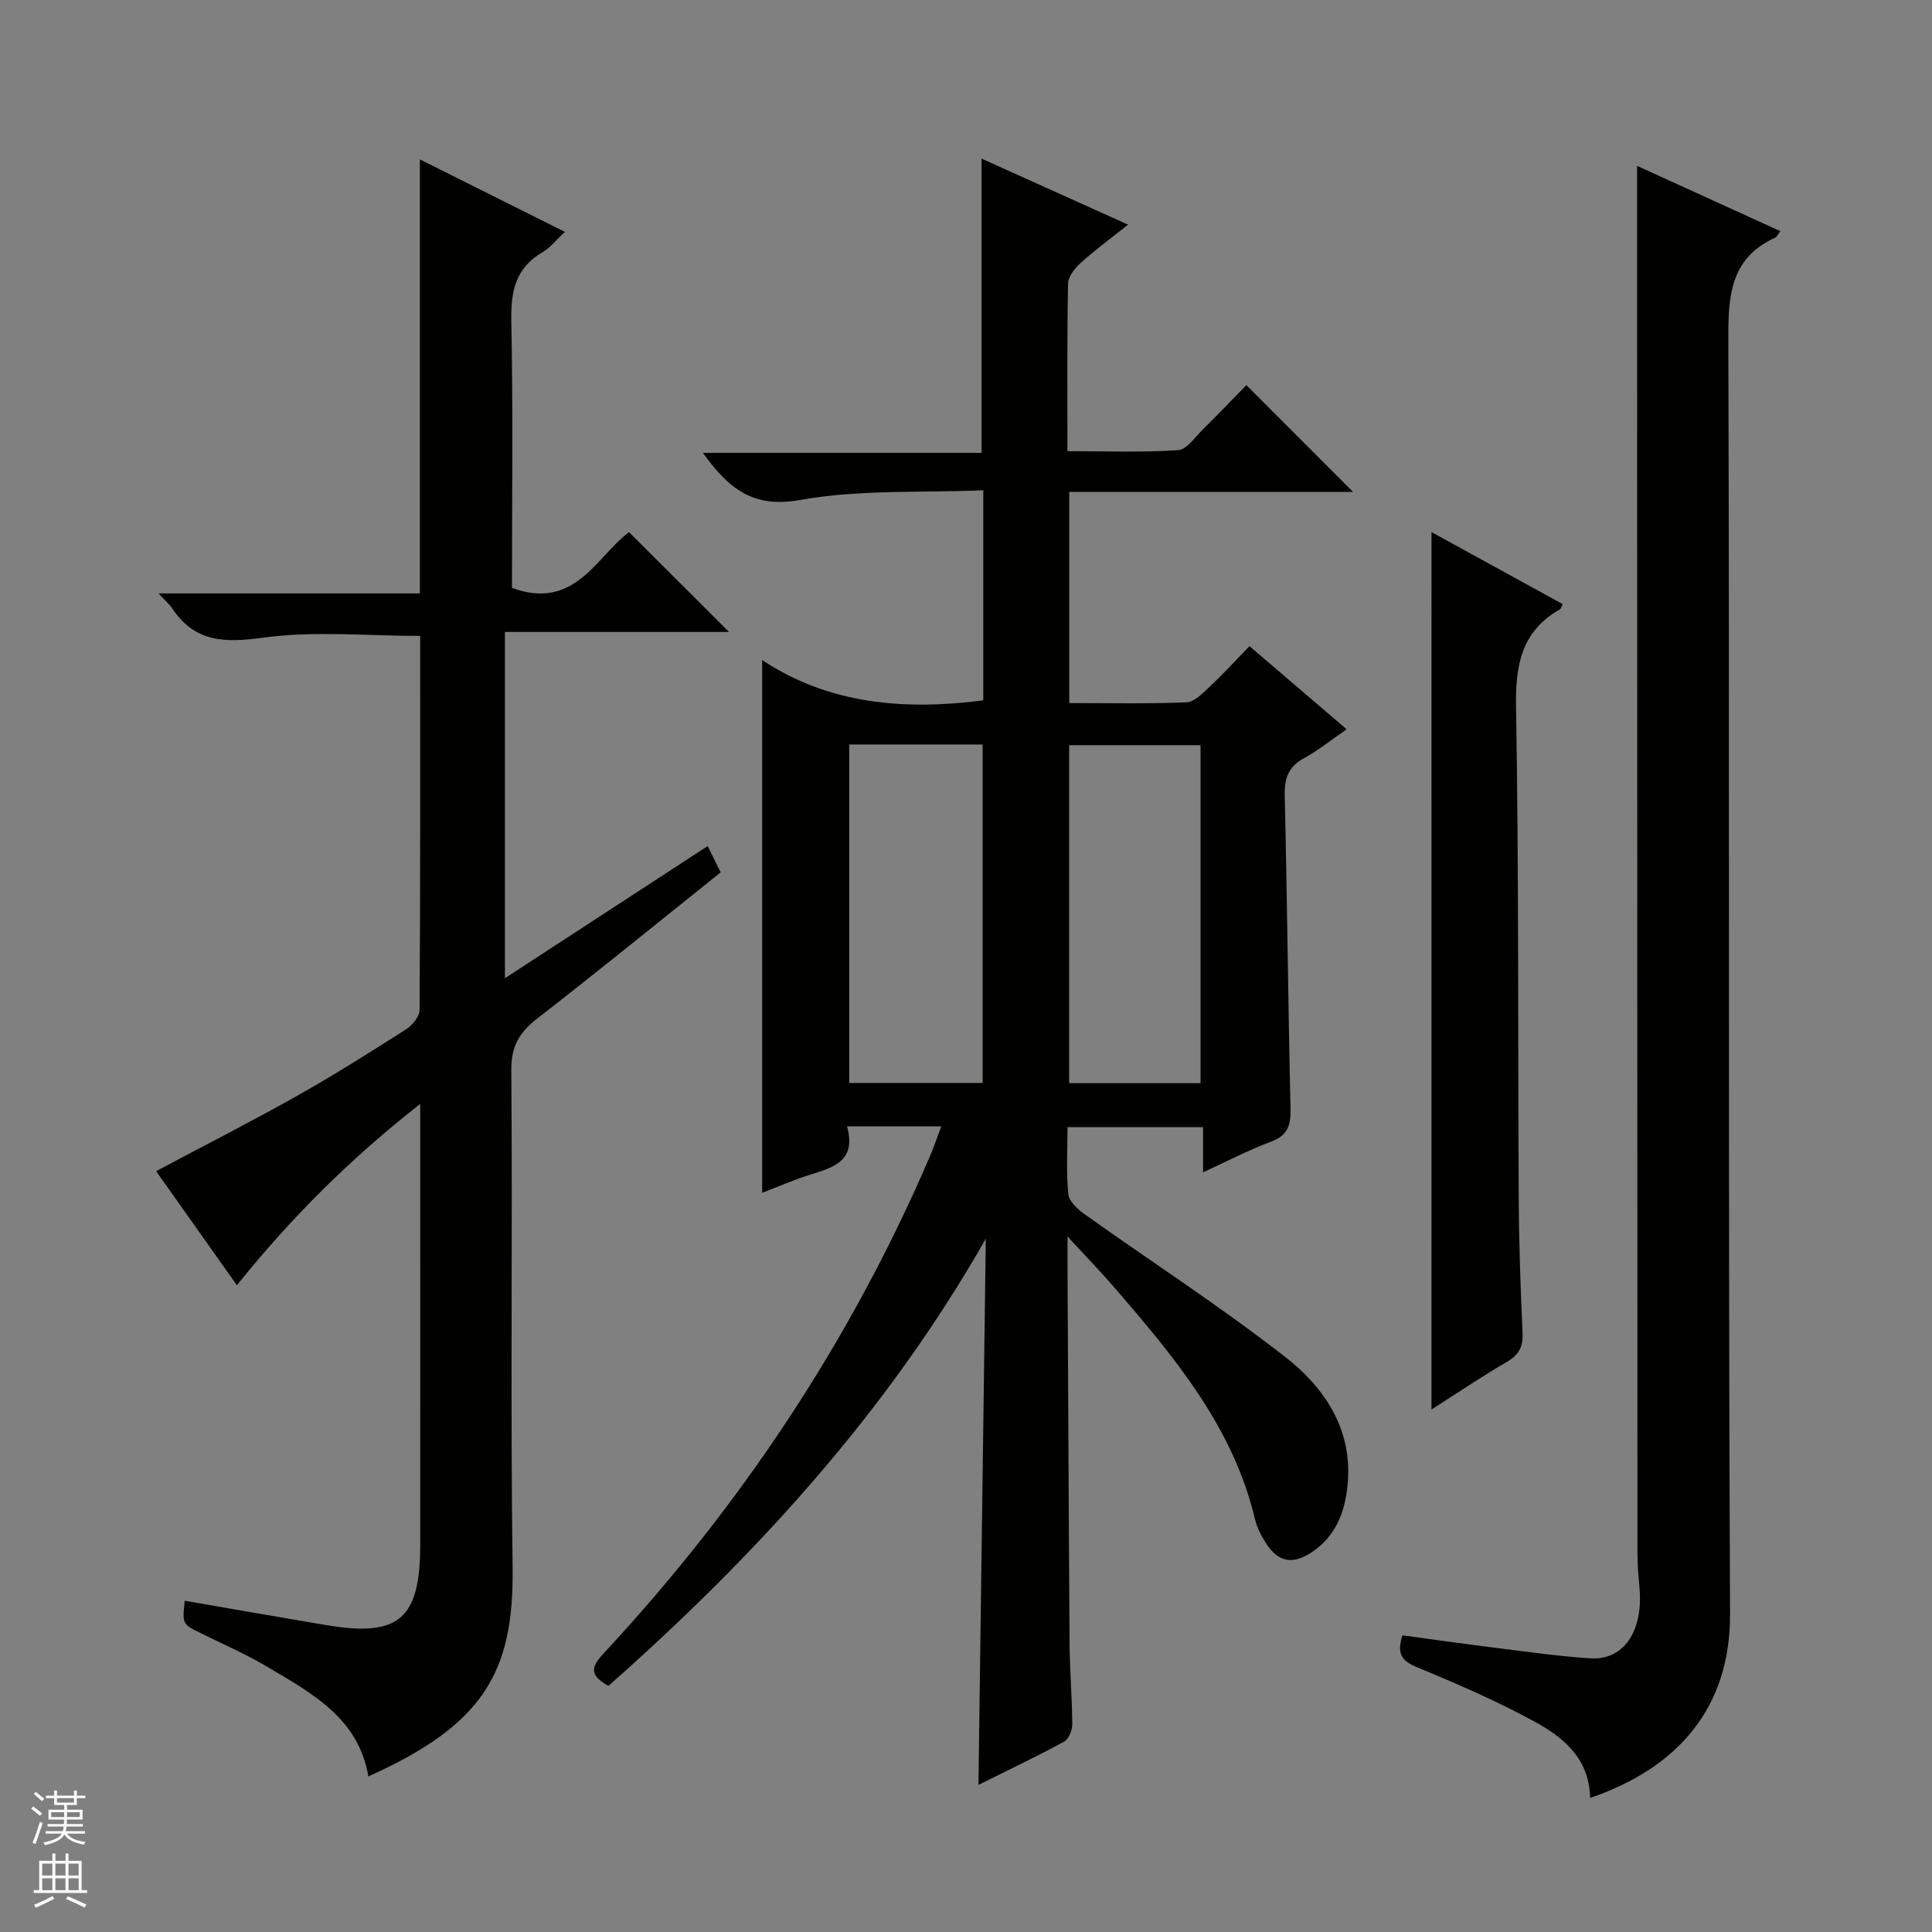
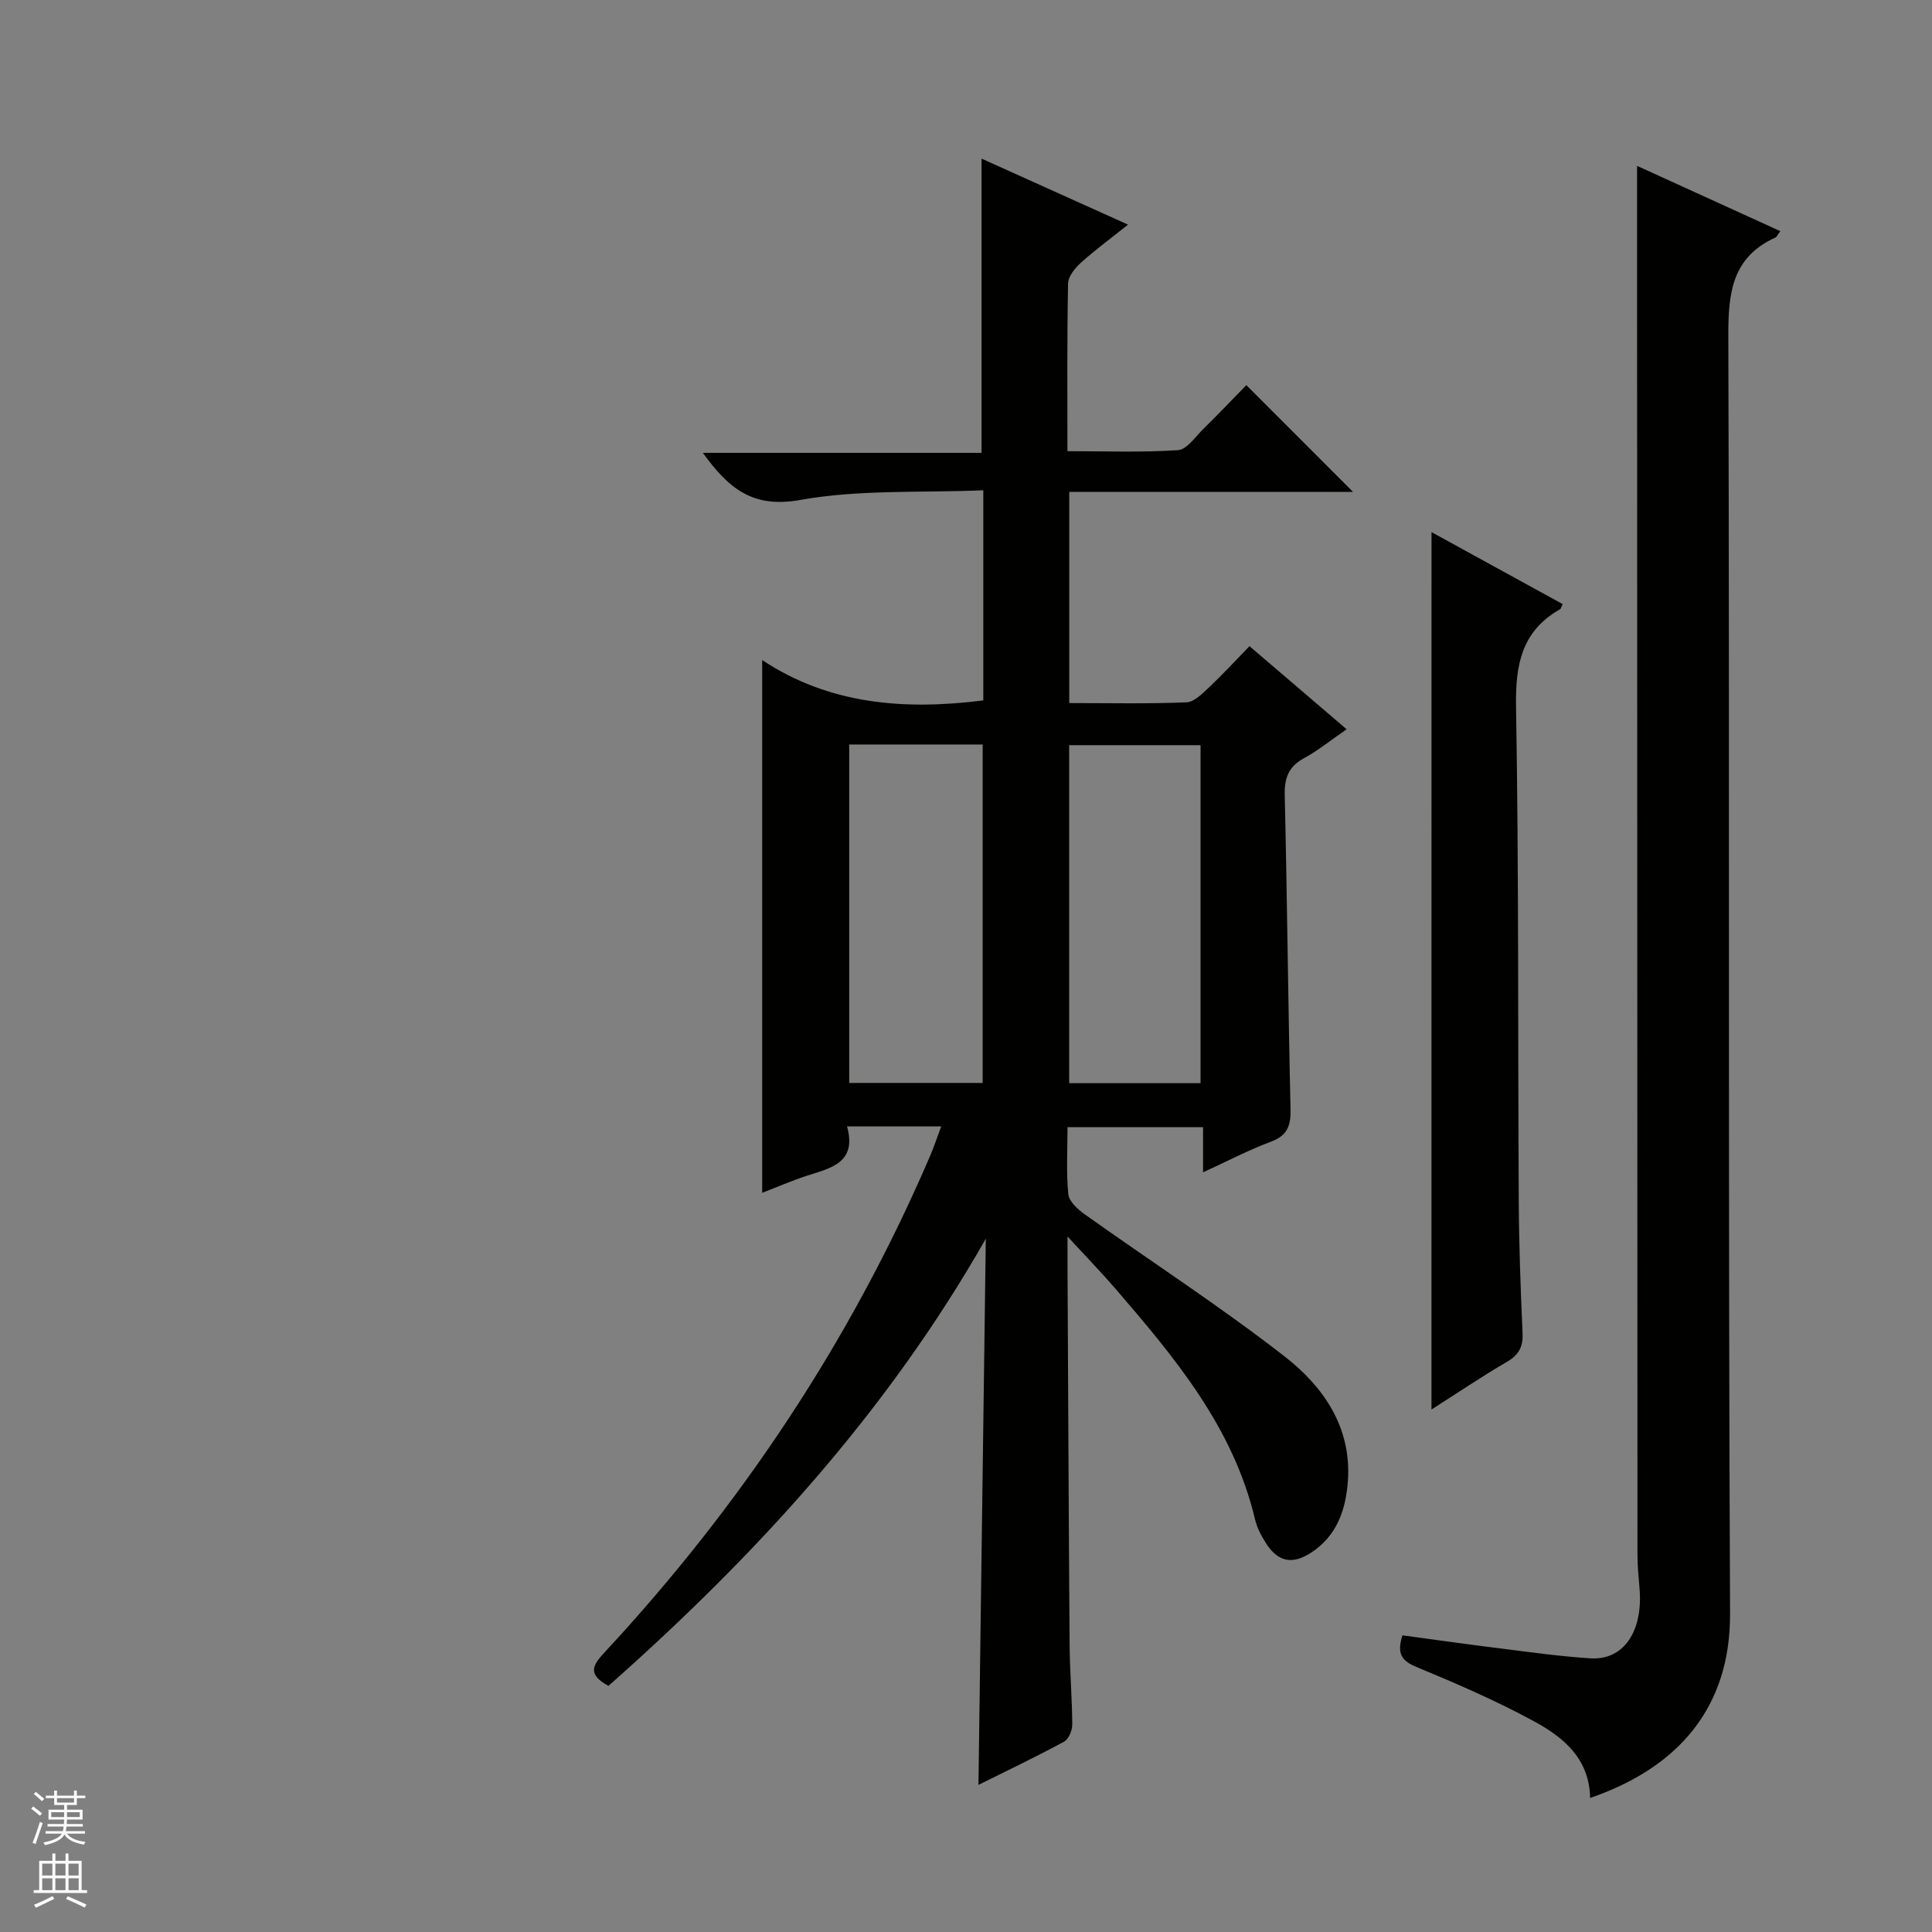
<svg xmlns="http://www.w3.org/2000/svg" enable-background="new 0 0 400 400" viewBox="0 0 400 400">
  <rect x="0" y="0" width="400" height="400" fill="#808080" stroke="none" />
  <g fill="#010100">
    <path d="m157.8 246.96c0-36.8 0-73.19 0-110.3 13.9 9.21 29.48 10.42 45.78 8.35 0-14.25 0-28.35 0-43.5-12.84.54-25.64-.2-37.9 2-9.84 1.77-14.81-2.36-20.16-9.75h57.7c0-20.53 0-40.4 0-60.92 9.82 4.43 19.69 8.88 30.33 13.67-3.53 2.81-6.79 5.21-9.78 7.9-1.22 1.1-2.61 2.83-2.64 4.3-.22 11.32-.13 22.65-.13 34.7 7.77 0 15.35.29 22.88-.21 1.84-.12 3.58-2.74 5.23-4.36 3.18-3.13 6.25-6.36 8.93-9.1 7.64 7.65 14.86 14.87 22.09 22.1-19.22 0-38.79 0-58.75 0v43.72c8.03 0 16.16.18 24.27-.15 1.64-.07 3.36-1.88 4.76-3.19 2.77-2.61 5.35-5.42 8.28-8.44 6.76 5.78 13.17 11.26 20.12 17.21-3.19 2.19-5.87 4.37-8.84 5.99-3.21 1.76-4.06 4.11-3.98 7.67.51 21.64.7 43.29 1.2 64.93.08 3.43-.6 5.51-4.06 6.8-4.62 1.72-9.02 4.03-14.05 6.34 0-3.45 0-6.22 0-9.36-9.4 0-18.46 0-28.06 0 0 4.65-.29 9.3.16 13.87.15 1.51 1.96 3.16 3.4 4.18 13.81 9.83 28.08 19.07 41.44 29.47 7.96 6.2 13.81 14.59 13.05 25.67-.41 6-2.27 11.46-7.68 14.95-3.86 2.49-6.81 1.88-9.29-2.01-.97-1.52-1.86-3.22-2.27-4.96-4.51-19.04-16.61-33.46-28.92-47.75-2.88-3.34-5.95-6.5-9.89-10.78 0 3.11-.01 4.86 0 6.62.14 25.99.24 51.99.43 77.98.04 5.48.52 10.96.55 16.44.01 1.22-.75 3.04-1.71 3.56-5.8 3.14-11.76 5.98-17.71 8.94.51-38 1.01-75.54 1.52-113.08-20.45 35.95-47.66 65.63-78.12 92.58-4.56-2.45-3.17-4.4-.74-7.01 28.21-30.4 50.88-64.45 67.28-102.6.84-1.94 1.5-3.96 2.35-6.23-6.62 0-12.72 0-19.5 0 2.09 7.54-3.32 8.62-8.33 10.23-3.16 1.03-6.2 2.36-9.24 3.53zm18.02-92.82v70.07h27.63c0-23.56 0-46.75 0-70.07-9.33 0-18.29 0-27.63 0zm72.74 70.12c0-23.55 0-46.77 0-69.98-9.3 0-18.23 0-27.2 0v69.98z" />
-     <path d="m106 121.72c12.97 4.75 17.37-6.34 24.22-11.56 6.96 6.94 13.74 13.7 20.73 20.68-15.31 0-30.68 0-46.41 0v71.69c14.23-9.27 28.01-18.26 41.98-27.36.98 1.98 1.78 3.6 2.69 5.44-12.71 10.17-25.22 20.36-37.96 30.25-3.69 2.86-5.43 5.72-5.39 10.7.28 34.32-.2 68.64.27 102.96.29 21.71-6.04 32.58-29.87 43.27-2.01-12.01-11.59-17.15-20.72-22.58-4.41-2.63-9.15-4.71-13.77-6.98-4.03-1.98-4.05-1.94-3.52-6.81 9.74 1.68 19.47 3.38 29.21 5.03 15.08 2.56 19.53-1.19 19.54-16.54.02-28.65 0-57.31 0-85.96 0-1.45 0-2.91 0-5.4-14.44 11.32-26.69 23.49-37.95 37.55-5.82-8.22-11.25-15.89-16.73-23.63 9.94-5.28 19.66-10.23 29.17-15.58 7.68-4.32 15.14-9.03 22.57-13.77 1.3-.83 2.8-2.64 2.81-4.01.17-25.8.12-51.61.12-77.45-10.99 0-21.87-1.09-32.4.35-7.98 1.09-14.19 1.06-18.93-6.04-.54-.82-1.33-1.47-2.84-3.11h54.11c0-15.62 0-30.4 0-45.18 0-14.77 0-29.54 0-44.68 9.5 4.75 19.39 9.69 30.03 15.01-1.82 1.69-3.04 3.28-4.64 4.21-5.63 3.28-6.58 8.14-6.46 14.28.38 18.48.14 36.96.14 55.22z" />
    <path d="m329.22 372.25c-.16-8.25-5.63-12.62-11.65-15.89-7.85-4.27-16.11-7.83-24.38-11.26-3.2-1.33-3.96-2.94-2.83-6.52 6.73.91 13.41 1.86 20.11 2.69 6.26.78 12.52 1.67 18.81 2.07 6.9.44 10.95-5.61 10.16-14.58-.2-2.31-.42-4.63-.42-6.94-.04-84.99-.06-169.97-.08-254.96 0-10.78 0-21.56 0-32.52 9.47 4.32 19.5 8.88 29.66 13.52-.62.82-.76 1.2-1.02 1.32-9.01 4.09-9.78 11.5-9.75 20.43.29 88.15-.06 176.3.36 264.46.09 19.49-10.74 31.91-28.97 38.18z" />
    <path d="m296.38 110.17c9.22 5.06 18.18 9.98 27.15 14.9-.28.56-.34.96-.56 1.08-7.92 4.51-9.23 11.43-9.09 20.09.58 34.11.37 68.24.56 102.36.05 9.13.38 18.27.79 27.4.13 2.86-.77 4.52-3.26 5.97-5.25 3.06-10.29 6.47-15.6 9.86.01-60.78.01-120.88.01-181.66z" />
  </g>
  <path d="m6.45 374.46.42-.45c.65.47 1.27.95 1.85 1.44l-.45.49c-.66-.56-1.26-1.06-1.83-1.48m.93 7.33-.63-.26c.55-1.36 1.05-2.8 1.52-4.33.19.1.38.19.59.27-.46 1.29-.95 2.73-1.48 4.32m-.38-10.38.44-.42c.43.34 1.01.82 1.74 1.44l-.49.49c-.53-.51-1.09-1.01-1.69-1.51m2.5.35h1.72v-1.04h.59v1.04h3.52v-1.04h.59v1.04h1.75v.53h-1.75v1.42h-2.03v.97h3.22v2.03h-3.24c0 .35-.01.66-.03.93h3.32v.53h-3.37c-.03.27-.08.58-.15.94h3.96v.53h-3.71c.67.92 1.93 1.48 3.79 1.68-.13.24-.23.44-.29.59-2.13-.38-3.48-1.08-4.04-2.12-.43.97-1.77 1.72-4.03 2.23-.09-.19-.2-.37-.33-.55 2.1-.42 3.37-1.03 3.81-1.83h-3.36v-.53h3.58c.08-.29.13-.61.16-.94h-3.33v-.53h3.39c.02-.27.04-.58.04-.93h-3.23v-2.03h3.25v-.97h-2.07v-1.42h-1.73zm1.12 3.44v1h2.65c.01-.3.02-.44.01-.4v-.25-.35zm1.19-2h3.52v-.91h-3.52zm4.71 2h-2.63v.59c0 .15-.01.28-.01.4h2.64z" fill="#fafafc" />
  <path d="m13.55 383.74h.63v1.52h2.72v6.07h1.13v.6h-11.05v-.6h1.13v-6.07h2.73v-1.52h.63v1.52h2.1v-1.52zm-2.68 8.83.38.56c-1.24.63-2.53 1.25-3.85 1.85-.1-.21-.21-.42-.34-.63 1.36-.55 2.63-1.15 3.81-1.78m-2.13-4.27h2.1v-2.45h-2.1zm0 3.04h2.1v-2.46h-2.1zm2.72-3.04h2.1v-2.45h-2.1zm0 3.04h2.1v-2.46h-2.1zm6.07 3.6c-1.41-.71-2.7-1.3-3.86-1.78l.35-.56c1.45.62 2.75 1.19 3.88 1.72zm-1.25-9.09h-2.1v2.45h2.1zm-2.09 5.49h2.1v-2.46h-2.1z" fill="#fafafc" />
</svg>